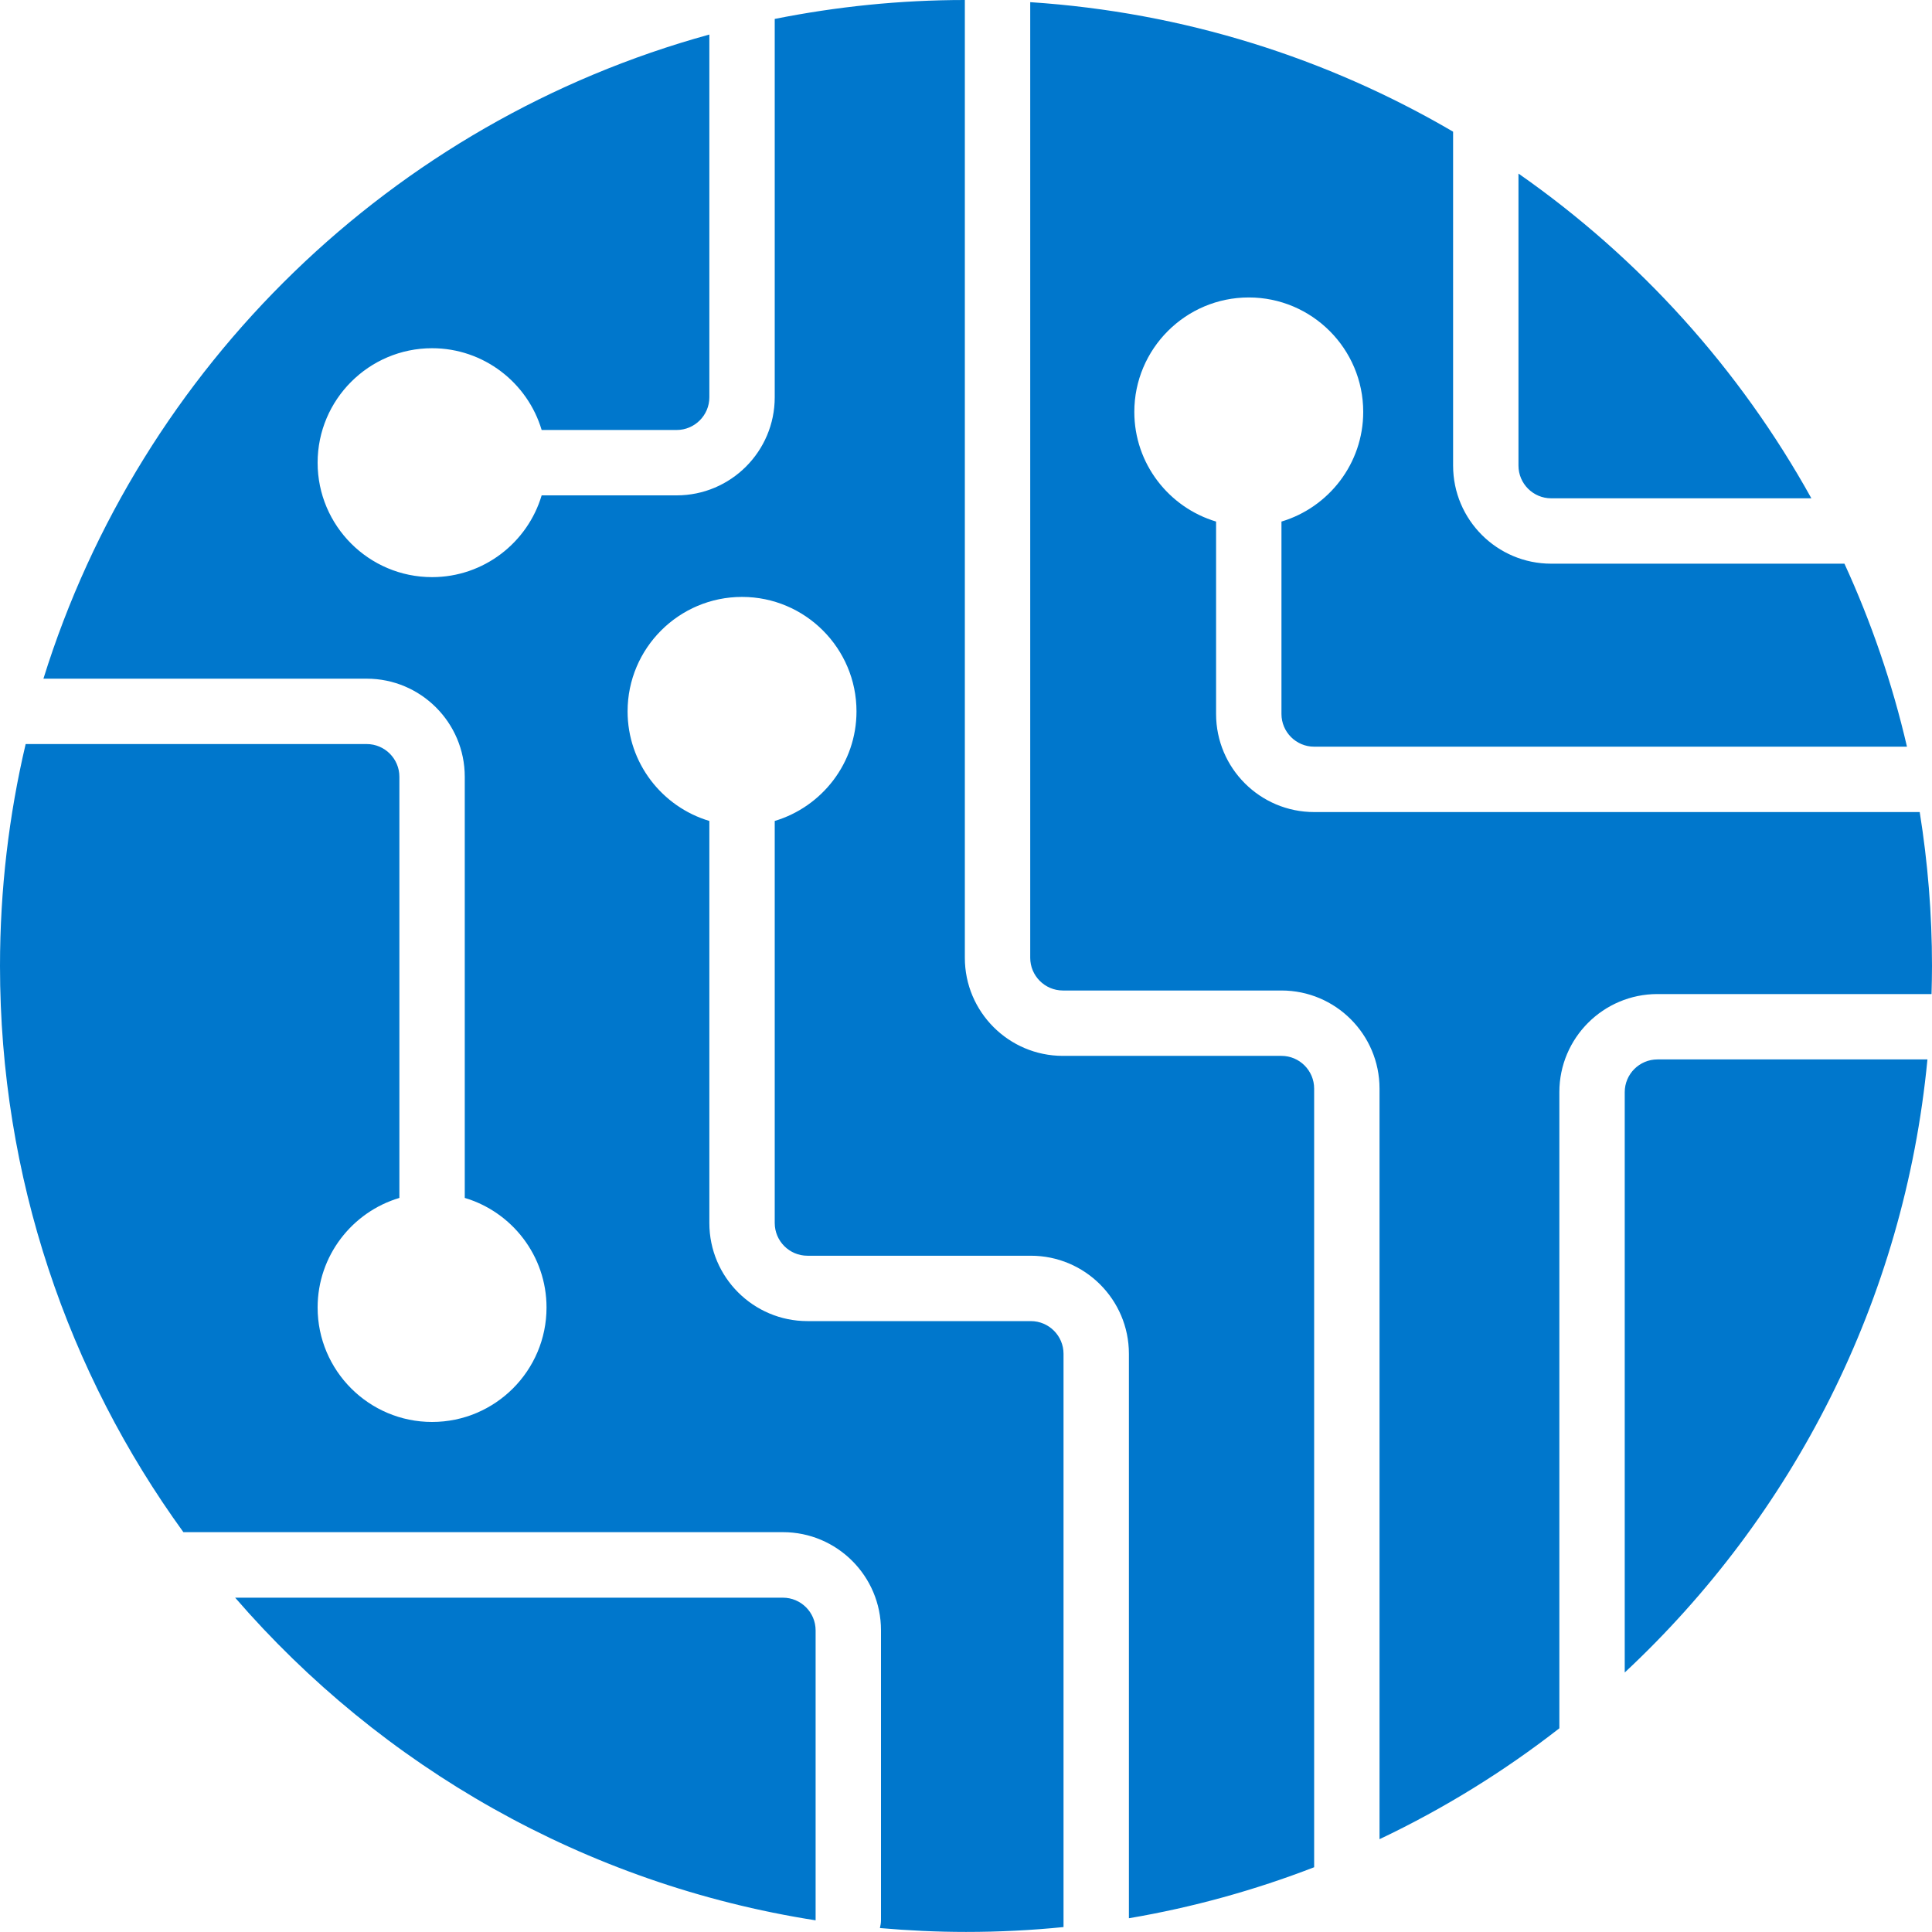
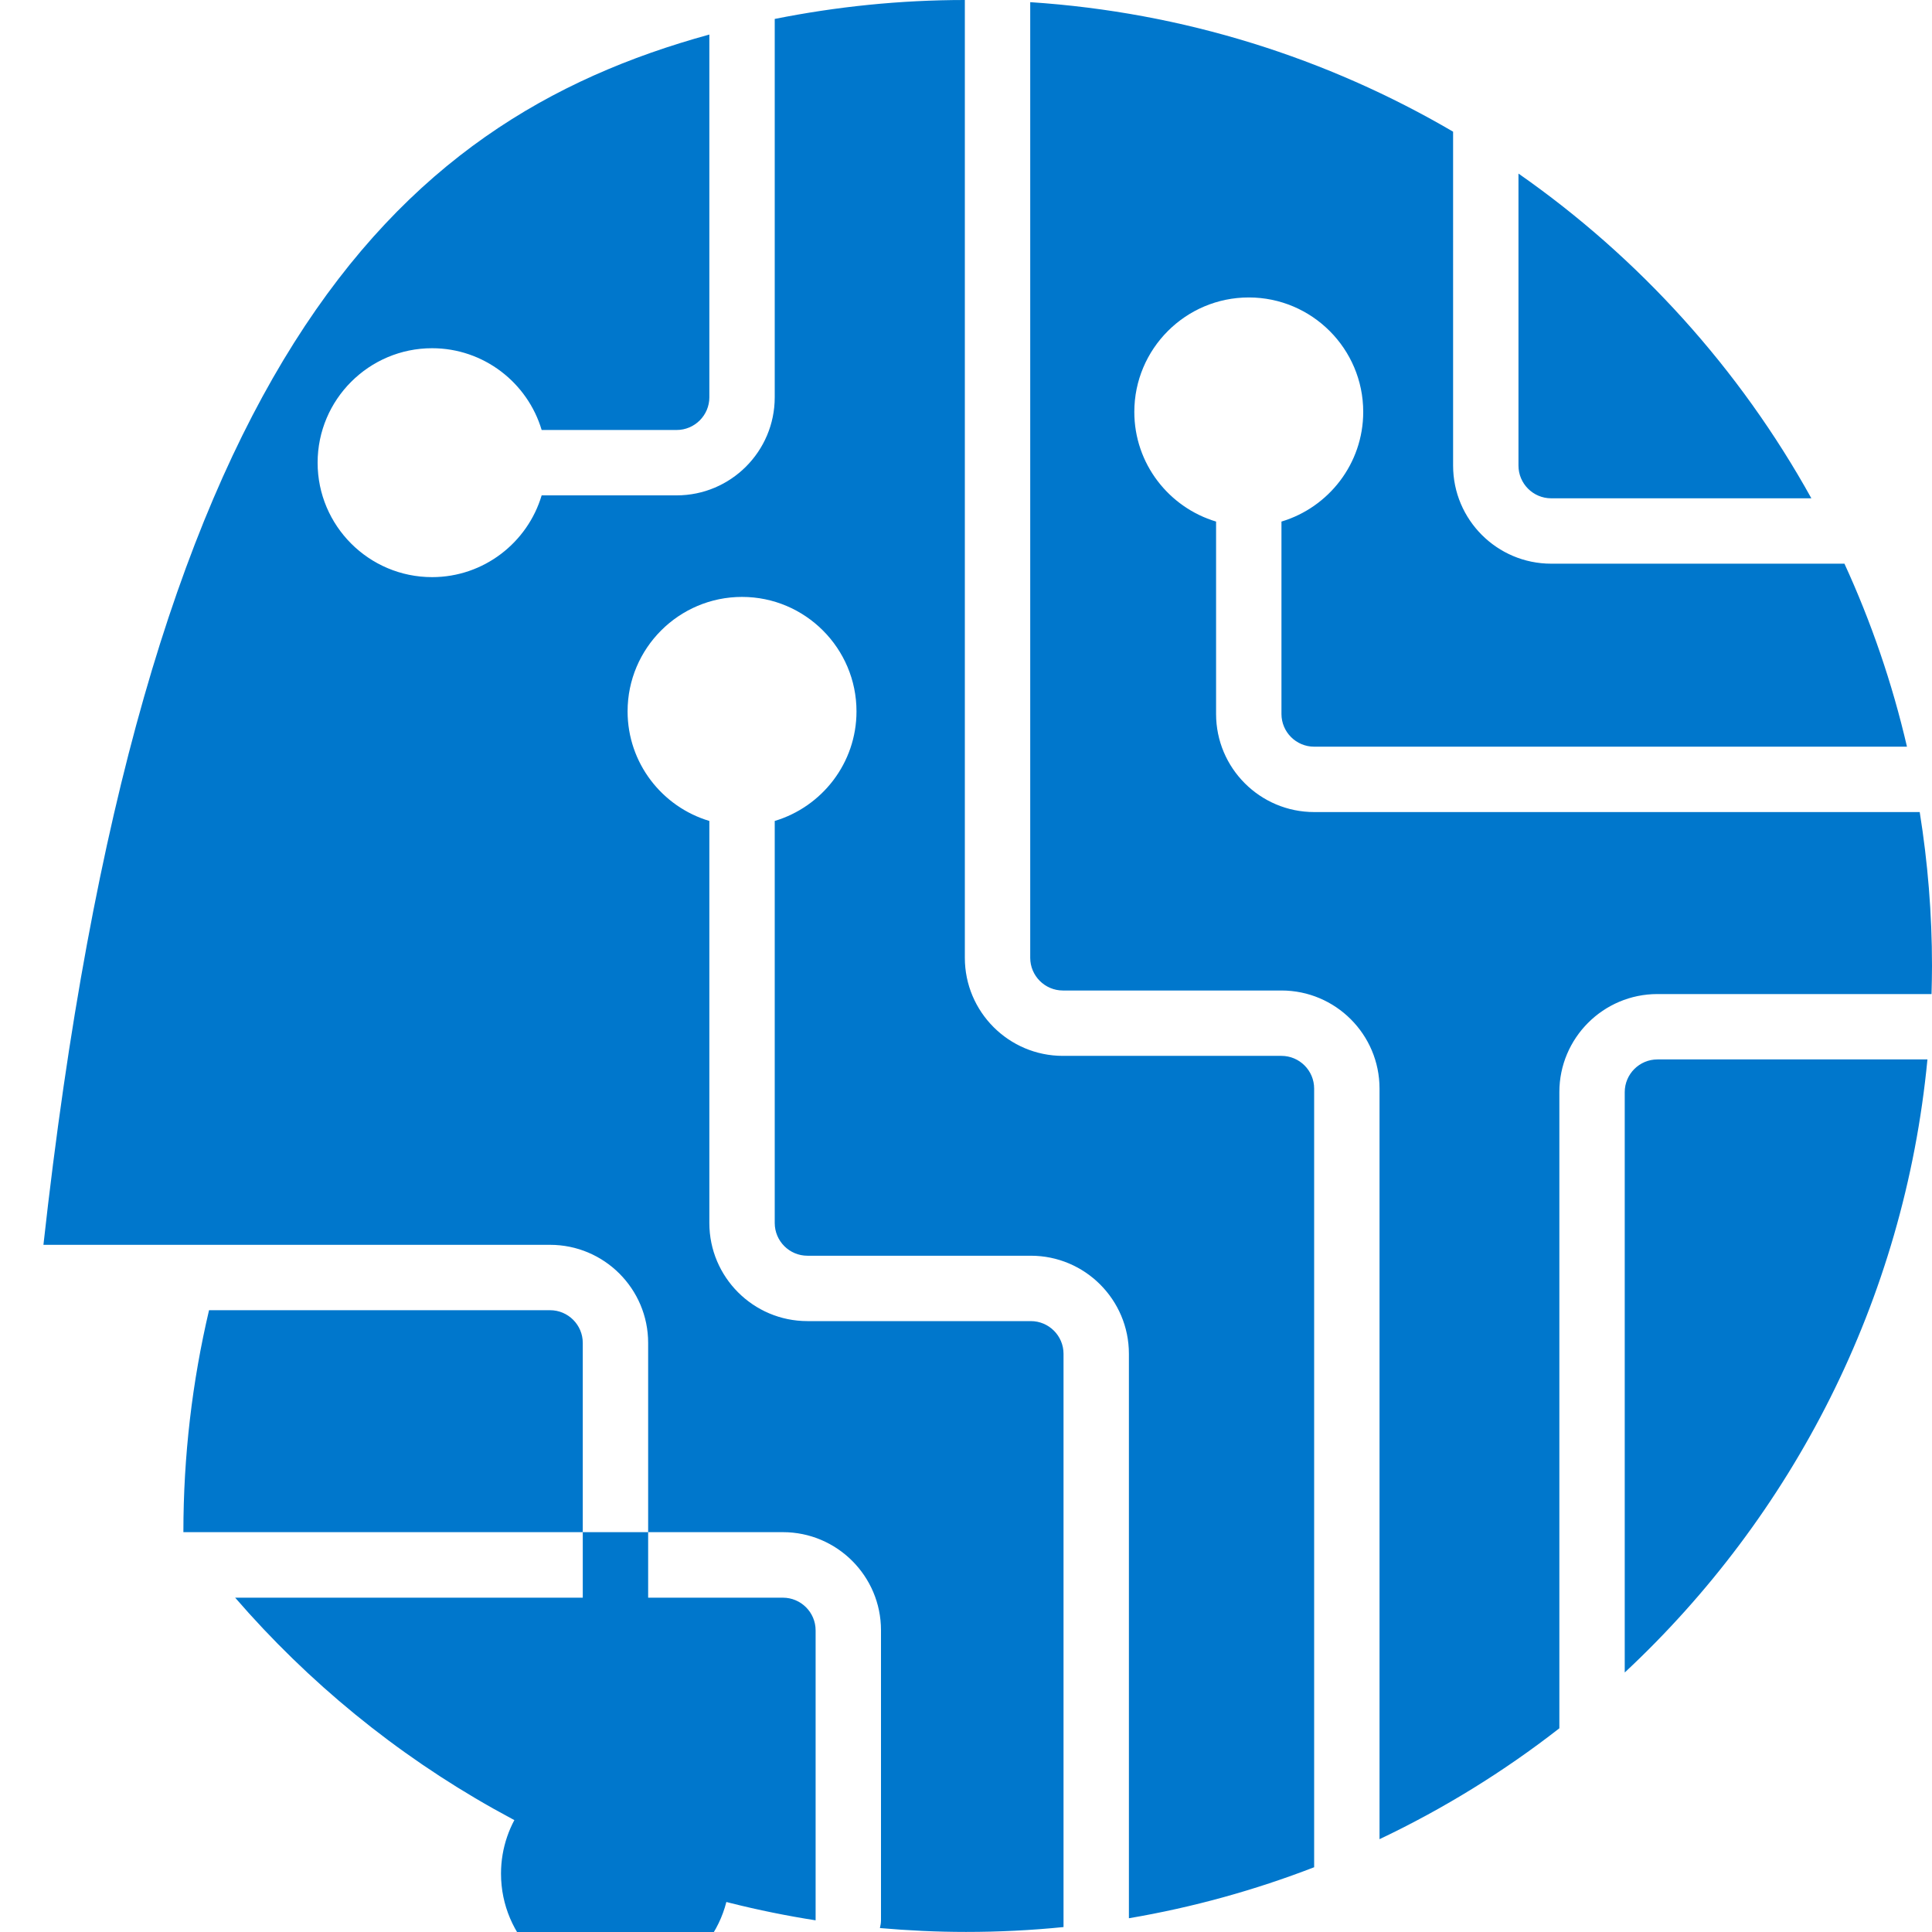
<svg xmlns="http://www.w3.org/2000/svg" id="Layer_1" viewBox="0 0 250 250">
  <defs>
    <style>.cls-1{fill:#07c;stroke-width:0px;}</style>
  </defs>
-   <path class="cls-1" d="M170.05,140.86v100.76c-7.66,2.96-15.67,5.19-23.97,6.6v-73.04c0-7-5.69-12.69-12.69-12.69h-28.91c-2.33,0-4.23-1.9-4.23-4.23v-52.03c6.11-1.83,10.58-7.49,10.58-14.18,0-8.16-6.64-14.81-14.81-14.81s-14.81,6.64-14.81,14.81c0,6.69,4.47,12.36,10.58,14.18v52.03c0,7,5.69,12.69,12.69,12.69h28.91c2.33,0,4.23,1.9,4.23,4.23v74.18c-4.15.42-8.36.63-12.62.63-3.76,0-7.47-.18-11.14-.5.08-.33.14-.67.14-1.03v-37.51c0-7-5.69-12.69-12.69-12.69H23.73C8.81,177.69,0,152.37,0,125c0-9.88,1.15-19.5,3.32-28.72h44.13c2.33,0,4.23,1.9,4.23,4.23v54.5c-6.11,1.82-10.58,7.49-10.58,14.18,0,8.17,6.64,14.81,14.81,14.81s14.81-6.64,14.81-14.81c0-6.69-4.47-12.36-10.58-14.18v-54.5c0-7-5.69-12.69-12.69-12.69H5.62C18.21,47.37,50.78,15.74,91.79,4.47v46.94c0,2.33-1.9,4.23-4.23,4.23h-17.47c-1.82-6.11-7.49-10.58-14.18-10.58-8.16,0-14.81,6.64-14.81,14.81s6.64,14.81,14.81,14.81c6.69,0,12.36-4.47,14.18-10.58h17.47c7,0,12.69-5.69,12.69-12.69V2.45C108.21.86,116.43,0,124.85,0v123.94c0,7,5.69,12.69,12.69,12.69h28.28c2.33,0,4.23,1.9,4.23,4.23ZM200.72,64.48h33.67c-9.28-16.74-22.28-31.12-37.9-42.02v37.79c0,2.33,1.9,4.23,4.23,4.23ZM248.41,105.08h-78.36c-7,0-12.69-5.69-12.69-12.69v-24.9c-6.11-1.83-10.58-7.49-10.58-14.19,0-8.16,6.64-14.81,14.81-14.81s14.81,6.64,14.81,14.81c0,6.69-4.47,12.36-10.58,14.19v24.9c0,2.33,1.9,4.23,4.23,4.23h76.71c-1.91-8.24-4.64-16.16-8.09-23.68h-37.95c-7,0-12.69-5.69-12.69-12.69V17.04C171.78,7.53,153.18,1.58,133.31.28v123.66c0,2.33,1.9,4.23,4.23,4.23h28.28c7,0,12.69,5.69,12.69,12.69v97.13c8.3-3.94,16.1-8.76,23.27-14.35v-82.32c0-7,5.69-12.69,12.69-12.69h35.47c.03-1.2.06-2.41.06-3.63,0-6.78-.55-13.43-1.59-19.92ZM105.54,210.97c0-2.33-1.9-4.23-4.23-4.23H30.43c18.9,21.85,45.26,37.08,75.11,41.75,0,0,0-.01,0-.02v-37.51ZM210.24,141.32v75.1c21.69-20.24,36.18-48.1,39.17-79.33h-34.94c-2.33,0-4.23,1.9-4.23,4.23Z" />
+   <path class="cls-1" d="M170.05,140.86v100.76c-7.66,2.96-15.67,5.19-23.97,6.6v-73.04c0-7-5.69-12.69-12.69-12.69h-28.91c-2.33,0-4.23-1.9-4.23-4.23v-52.03c6.11-1.83,10.58-7.49,10.58-14.18,0-8.16-6.64-14.81-14.81-14.81s-14.81,6.64-14.81,14.81c0,6.69,4.47,12.36,10.58,14.18v52.03c0,7,5.69,12.69,12.69,12.69h28.91c2.33,0,4.23,1.9,4.23,4.23v74.18c-4.15.42-8.36.63-12.62.63-3.76,0-7.47-.18-11.14-.5.08-.33.14-.67.14-1.03v-37.51c0-7-5.69-12.69-12.69-12.69H23.73c0-9.88,1.15-19.5,3.32-28.72h44.13c2.33,0,4.23,1.9,4.23,4.23v54.5c-6.11,1.82-10.58,7.49-10.58,14.18,0,8.17,6.64,14.81,14.81,14.81s14.81-6.64,14.81-14.81c0-6.69-4.47-12.36-10.58-14.18v-54.5c0-7-5.69-12.69-12.69-12.69H5.62C18.21,47.37,50.78,15.74,91.79,4.47v46.94c0,2.33-1.9,4.23-4.23,4.23h-17.47c-1.82-6.11-7.49-10.58-14.18-10.58-8.16,0-14.81,6.64-14.81,14.81s6.64,14.81,14.81,14.81c6.69,0,12.36-4.47,14.18-10.58h17.47c7,0,12.69-5.69,12.69-12.69V2.45C108.21.86,116.43,0,124.85,0v123.94c0,7,5.69,12.69,12.69,12.69h28.28c2.33,0,4.23,1.9,4.23,4.23ZM200.72,64.48h33.67c-9.28-16.74-22.28-31.12-37.9-42.02v37.79c0,2.33,1.9,4.23,4.23,4.23ZM248.41,105.08h-78.36c-7,0-12.69-5.69-12.69-12.69v-24.9c-6.11-1.83-10.58-7.49-10.58-14.19,0-8.16,6.64-14.81,14.81-14.81s14.81,6.64,14.81,14.81c0,6.69-4.47,12.36-10.58,14.19v24.9c0,2.33,1.9,4.23,4.23,4.23h76.71c-1.91-8.24-4.64-16.16-8.09-23.68h-37.95c-7,0-12.69-5.69-12.69-12.69V17.04C171.78,7.53,153.18,1.58,133.31.28v123.66c0,2.33,1.9,4.23,4.23,4.23h28.28c7,0,12.69,5.69,12.69,12.69v97.13c8.3-3.94,16.1-8.76,23.27-14.35v-82.32c0-7,5.69-12.69,12.69-12.69h35.47c.03-1.2.06-2.41.06-3.63,0-6.78-.55-13.43-1.59-19.92ZM105.54,210.97c0-2.33-1.9-4.23-4.23-4.23H30.43c18.9,21.85,45.26,37.08,75.11,41.75,0,0,0-.01,0-.02v-37.51ZM210.24,141.32v75.1c21.69-20.24,36.18-48.1,39.17-79.33h-34.94c-2.33,0-4.23,1.9-4.23,4.23Z" />
</svg>